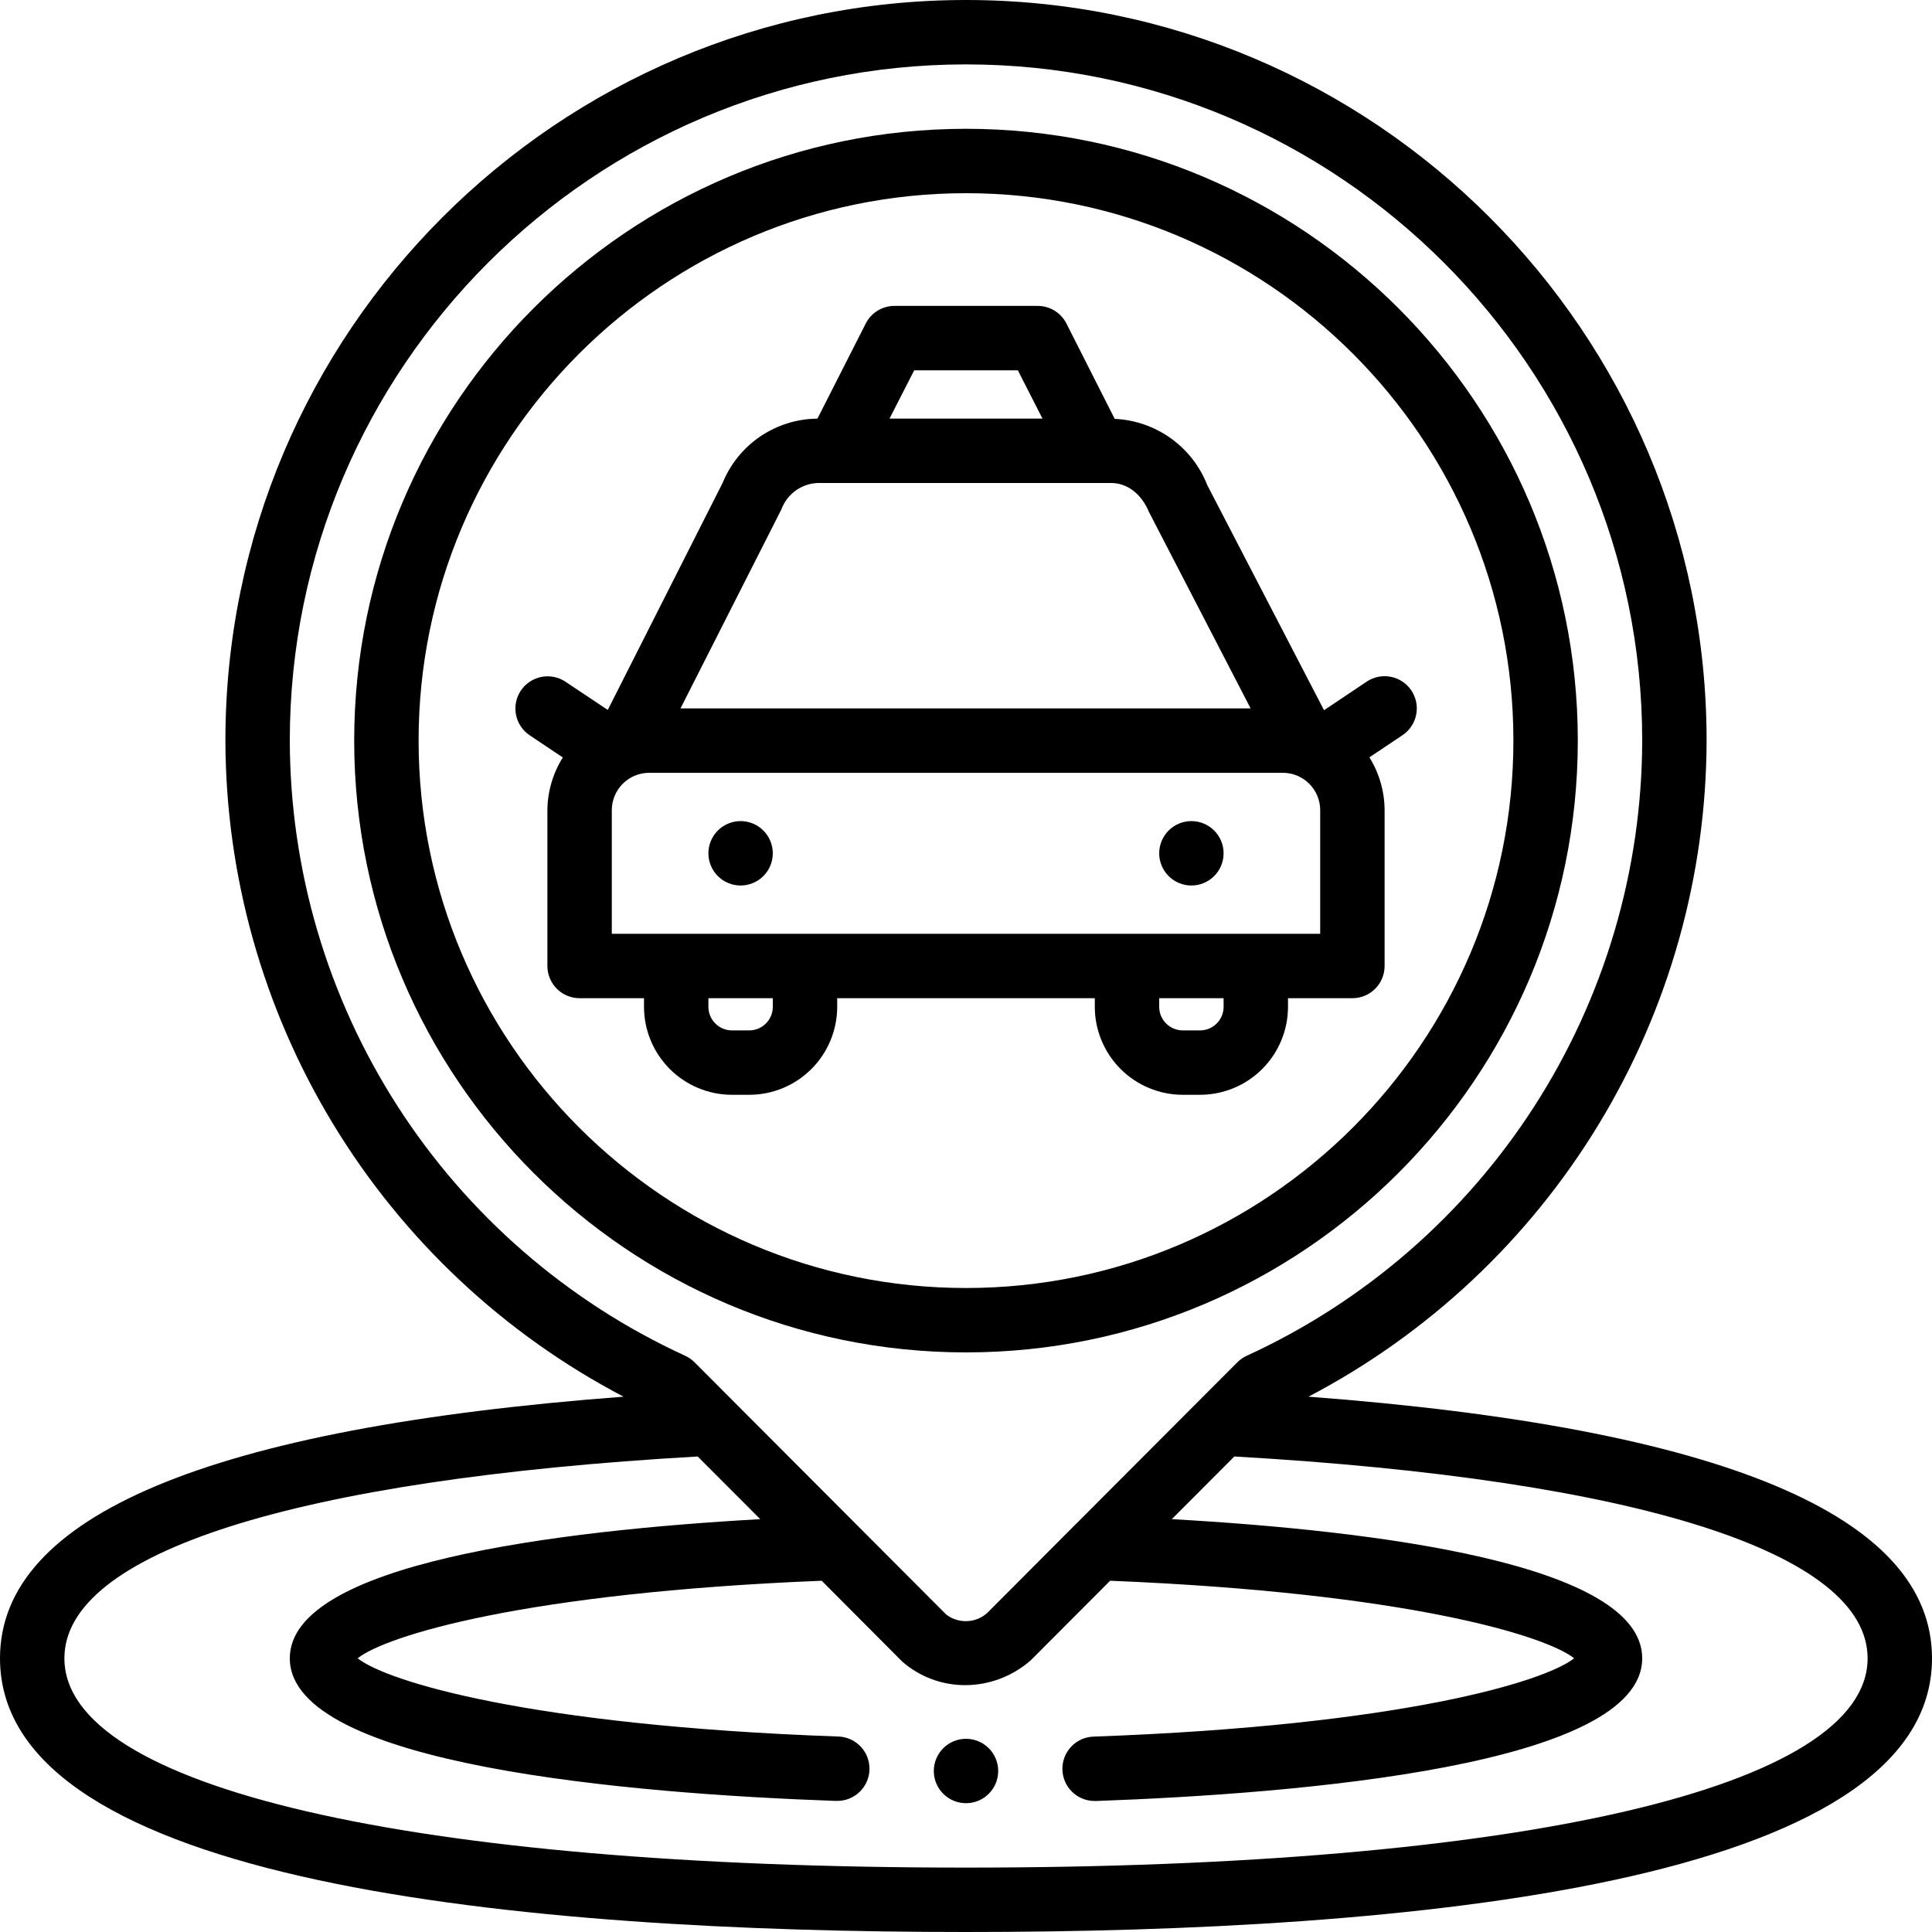
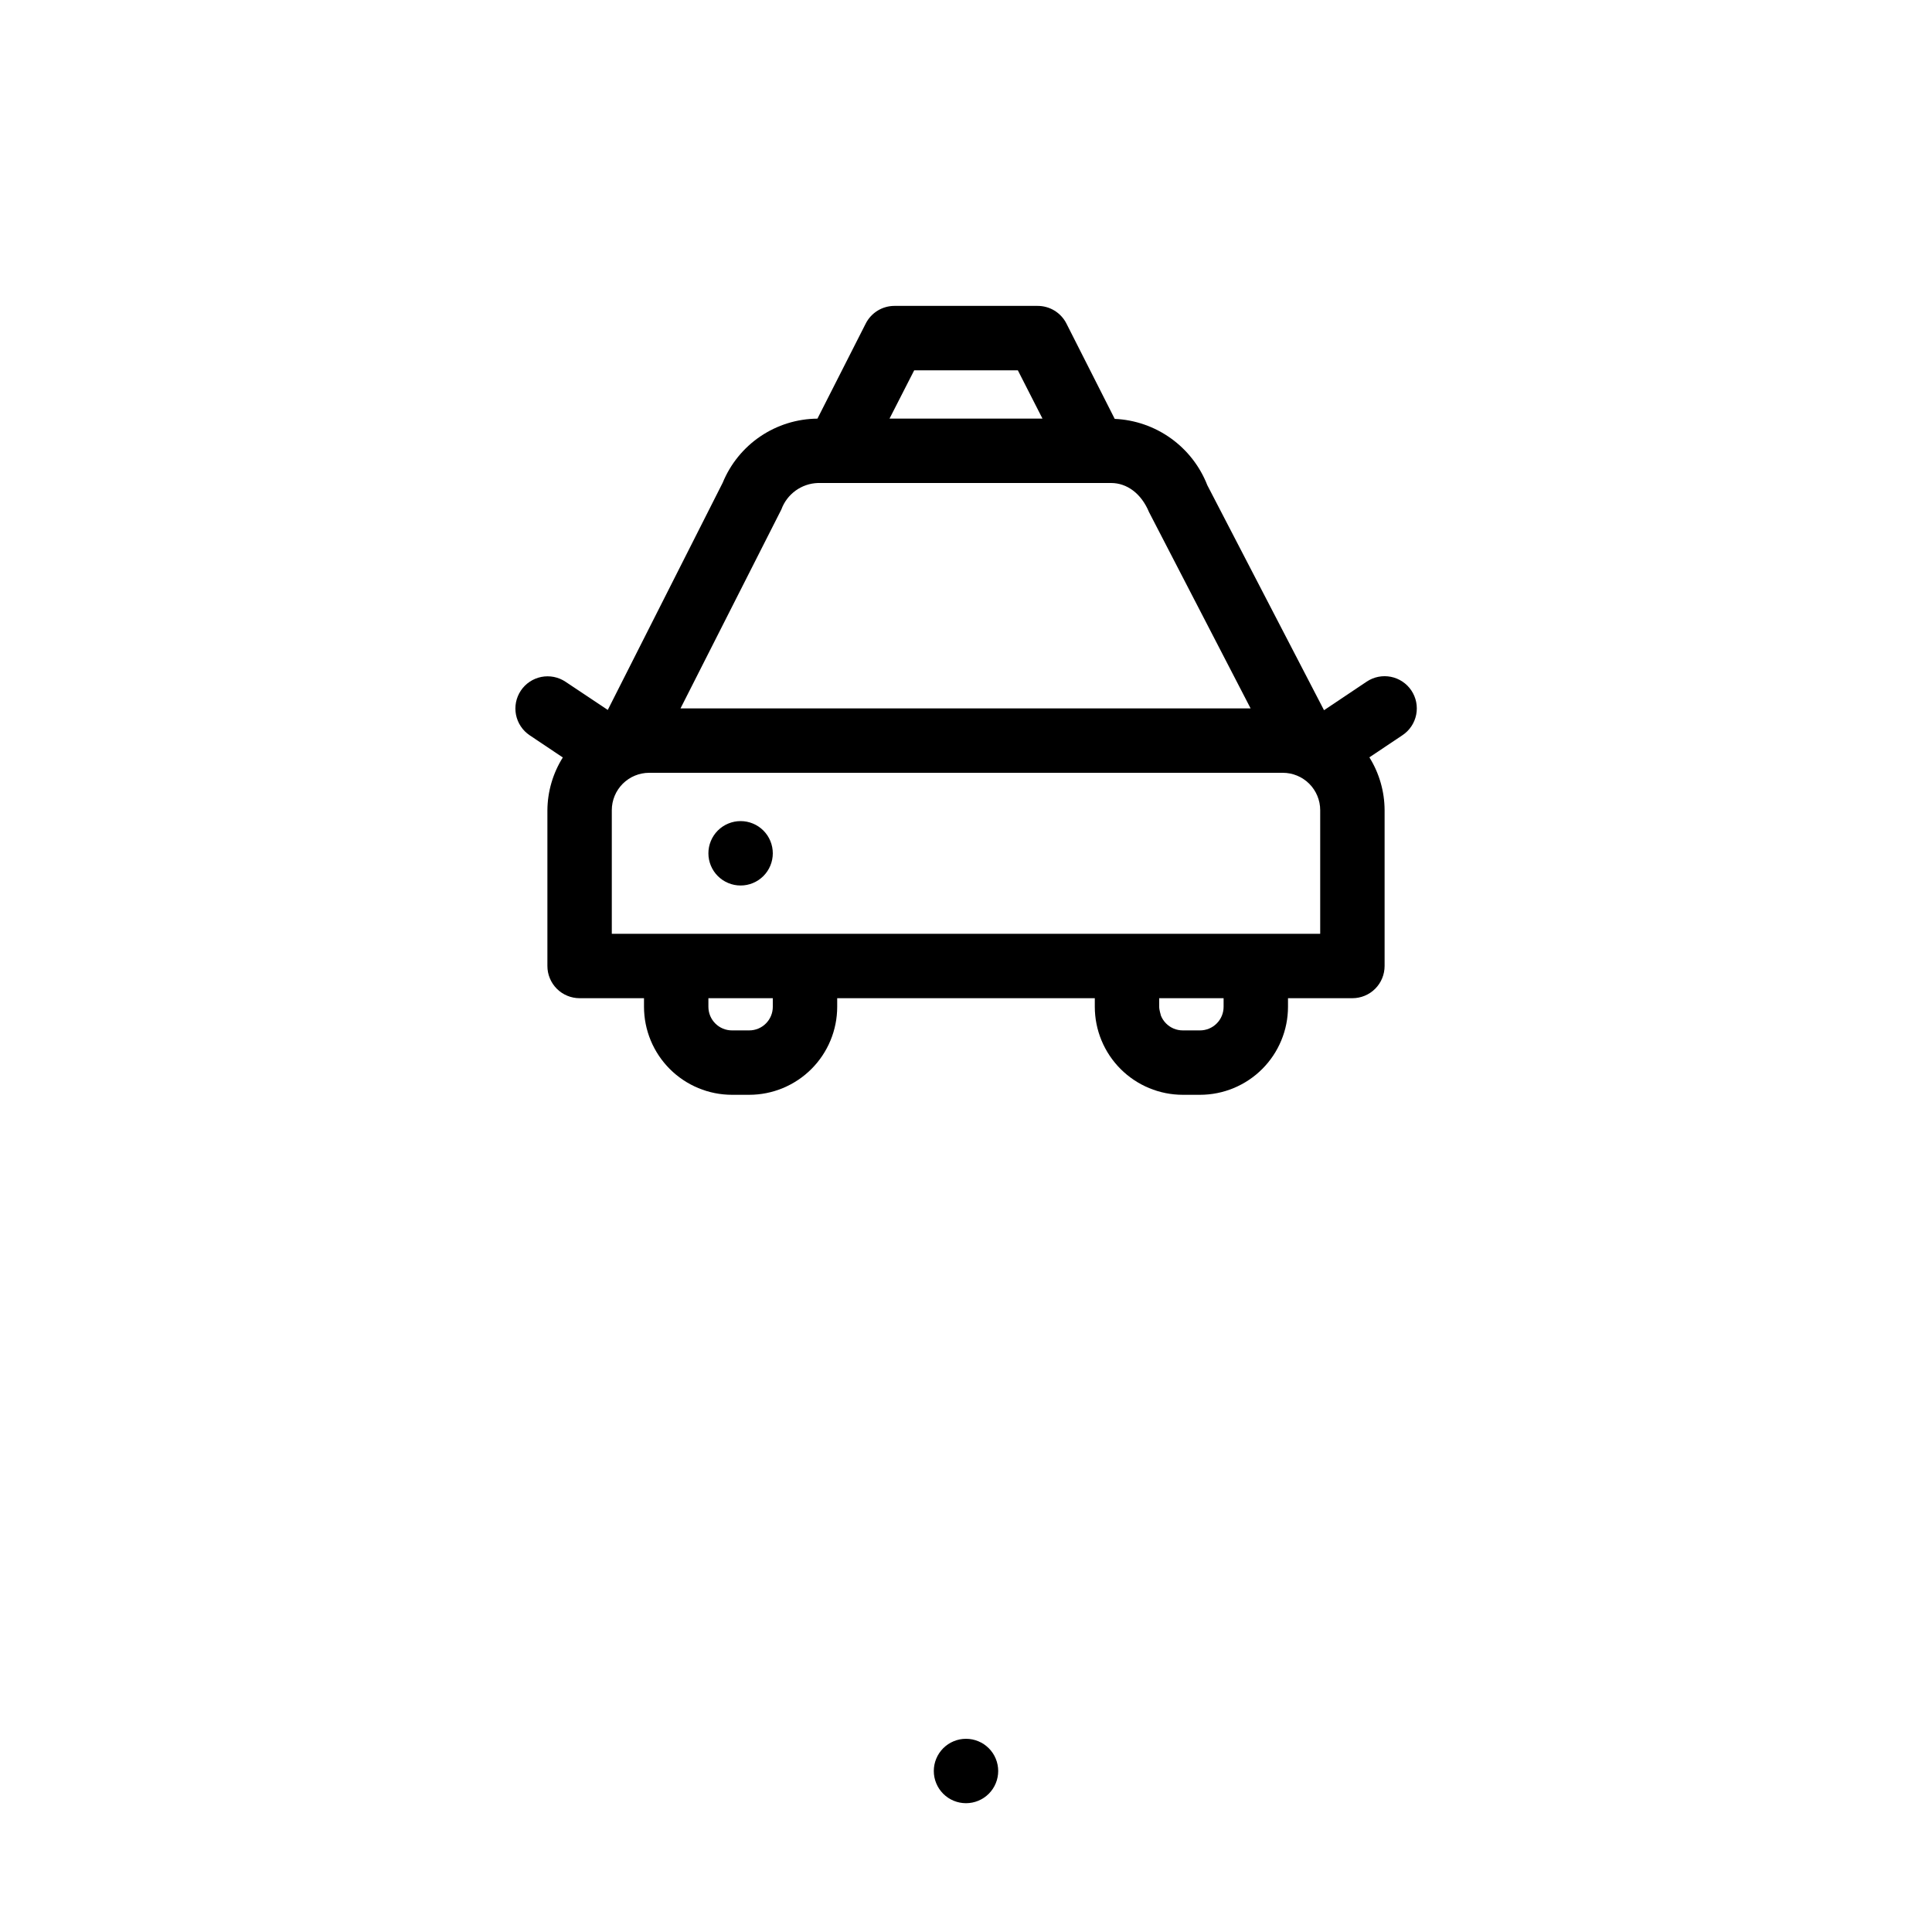
<svg xmlns="http://www.w3.org/2000/svg" width="1000" zoomAndPan="magnify" viewBox="0 0 750 750" height="1000" preserveAspectRatio="xMidYMid meet">
  <path fill="#000000" d="M 387.5 687.5 C 387.5 688.32 387.418 689.133 387.258 689.938 C 387.102 690.742 386.863 691.523 386.547 692.285 C 386.234 693.043 385.848 693.762 385.395 694.445 C 384.938 695.125 384.418 695.758 383.84 696.34 C 383.258 696.918 382.629 697.438 381.945 697.895 C 381.262 698.348 380.543 698.734 379.785 699.047 C 379.023 699.363 378.242 699.598 377.438 699.758 C 376.633 699.918 375.82 700 375 700 C 374.18 700 373.367 699.918 372.562 699.758 C 371.758 699.598 370.977 699.363 370.215 699.047 C 369.457 698.734 368.738 698.348 368.055 697.895 C 367.371 697.438 366.742 696.918 366.16 696.34 C 365.582 695.758 365.062 695.125 364.605 694.445 C 364.152 693.762 363.766 693.043 363.453 692.285 C 363.137 691.523 362.898 690.742 362.738 689.938 C 362.578 689.133 362.5 688.32 362.5 687.5 C 362.5 686.68 362.578 685.867 362.738 685.062 C 362.898 684.258 363.137 683.473 363.453 682.715 C 363.766 681.957 364.152 681.238 364.605 680.555 C 365.062 679.871 365.582 679.242 366.16 678.66 C 366.742 678.082 367.371 677.562 368.055 677.105 C 368.738 676.652 369.457 676.266 370.215 675.953 C 370.977 675.637 371.758 675.398 372.562 675.238 C 373.367 675.078 374.18 675 375 675 C 375.82 675 376.633 675.078 377.438 675.238 C 378.242 675.398 379.023 675.637 379.785 675.953 C 380.543 676.266 381.262 676.652 381.945 677.105 C 382.629 677.562 383.258 678.082 383.84 678.66 C 384.418 679.242 384.938 679.871 385.395 680.555 C 385.848 681.238 386.234 681.957 386.547 682.715 C 386.863 683.473 387.102 684.258 387.258 685.062 C 387.418 685.867 387.5 686.68 387.5 687.5 Z M 387.5 687.5 " fill-opacity="1" fill-rule="nonzero" />
-   <path fill="#000000" d="M 507.938 542.188 C 513.719 539.16 519.391 535.941 524.953 532.531 C 530.516 529.121 535.953 525.523 541.273 521.742 C 546.59 517.961 551.773 514.004 556.824 509.871 C 561.871 505.738 566.777 501.441 571.535 496.973 C 576.289 492.508 580.891 487.887 585.336 483.109 C 589.777 478.328 594.055 473.406 598.164 468.336 C 602.273 463.27 606.207 458.066 609.961 452.73 C 613.719 447.395 617.289 441.938 620.672 436.359 C 624.059 430.781 627.25 425.094 630.25 419.301 C 633.25 413.504 636.047 407.613 638.648 401.629 C 641.246 395.645 643.641 389.578 645.824 383.43 C 648.012 377.285 649.988 371.07 651.754 364.785 C 653.52 358.504 655.07 352.172 656.402 345.785 C 657.738 339.398 658.855 332.973 659.754 326.508 C 660.652 320.047 661.332 313.559 661.789 307.051 C 662.246 300.543 662.484 294.023 662.5 287.5 C 662.5 128.969 533.531 0 375 0 C 216.469 0 87.5 128.969 87.5 287.5 C 87.516 294.023 87.754 300.543 88.211 307.051 C 88.668 313.559 89.348 320.047 90.246 326.508 C 91.145 332.973 92.262 339.398 93.598 345.785 C 94.93 352.172 96.48 358.504 98.246 364.785 C 100.012 371.07 101.988 377.285 104.176 383.43 C 106.359 389.578 108.754 395.645 111.352 401.629 C 113.953 407.613 116.75 413.504 119.75 419.301 C 122.75 425.094 125.941 430.781 129.328 436.359 C 132.711 441.938 136.281 447.395 140.039 452.73 C 143.793 458.066 147.727 463.27 151.836 468.336 C 155.945 473.406 160.223 478.328 164.664 483.109 C 169.109 487.887 173.707 492.508 178.465 496.973 C 183.223 501.441 188.125 505.738 193.176 509.871 C 198.227 514.004 203.41 517.961 208.727 521.742 C 214.047 525.523 219.484 529.121 225.047 532.531 C 230.609 535.941 236.281 539.16 242.062 542.188 C 81.391 554.312 0 588.422 0 643.75 C 0 731.562 203.938 750 375 750 C 546.062 750 750 731.562 750 643.75 C 750 588.422 668.609 554.312 507.938 542.188 Z M 112.5 287.5 C 112.5 142.766 230.266 25 375 25 C 519.734 25 637.5 142.766 637.5 287.5 C 637.492 290.625 637.434 293.746 637.316 296.867 C 637.199 299.988 637.027 303.105 636.797 306.223 C 636.57 309.336 636.285 312.445 635.945 315.551 C 635.609 318.656 635.215 321.754 634.766 324.844 C 634.316 327.938 633.812 331.02 633.254 334.09 C 632.695 337.164 632.082 340.227 631.414 343.277 C 630.746 346.328 630.023 349.367 629.25 352.395 C 628.473 355.418 627.645 358.43 626.762 361.426 C 625.879 364.422 624.941 367.402 623.953 370.363 C 622.965 373.324 621.922 376.27 620.828 379.195 C 619.734 382.121 618.59 385.027 617.391 387.91 C 616.195 390.797 614.945 393.66 613.648 396.5 C 612.348 399.34 611 402.156 609.602 404.949 C 608.199 407.742 606.75 410.508 605.254 413.25 C 603.758 415.988 602.211 418.703 600.617 421.391 C 599.02 424.074 597.379 426.73 595.691 429.359 C 594.004 431.984 592.266 434.582 590.484 437.148 C 588.703 439.715 586.879 442.246 585.008 444.746 C 583.137 447.25 581.219 449.715 579.262 452.148 C 577.301 454.578 575.301 456.977 573.254 459.34 C 571.211 461.699 569.125 464.023 566.996 466.309 C 564.871 468.598 562.703 470.848 560.496 473.055 C 558.289 475.266 556.043 477.434 553.758 479.566 C 551.473 481.695 549.152 483.785 546.793 485.832 C 544.434 487.879 542.039 489.883 539.609 491.844 C 537.18 493.809 534.715 495.727 532.215 497.602 C 529.715 499.473 527.184 501.305 524.621 503.09 C 522.059 504.871 519.465 506.609 516.84 508.301 C 514.215 509.996 511.559 511.641 508.875 513.238 C 506.191 514.836 503.48 516.383 500.738 517.883 C 498 519.387 495.234 520.836 492.445 522.238 C 489.652 523.641 486.84 524.996 484 526.297 C 482.629 526.922 481.41 527.766 480.344 528.828 L 417.844 591.453 C 417.594 591.672 417.391 591.891 417.156 592.125 L 383.188 626.203 C 382.648 626.68 382.074 627.102 381.465 627.48 C 380.855 627.855 380.215 628.176 379.551 628.441 C 378.883 628.707 378.199 628.914 377.496 629.062 C 376.797 629.211 376.086 629.301 375.367 629.324 C 374.652 629.352 373.938 629.316 373.227 629.219 C 372.516 629.121 371.82 628.965 371.137 628.75 C 370.453 628.531 369.793 628.258 369.156 627.93 C 368.52 627.598 367.914 627.215 367.344 626.781 L 269.609 528.828 C 268.543 527.766 267.324 526.922 265.953 526.297 C 263.113 524.992 260.301 523.641 257.512 522.238 C 254.719 520.836 251.957 519.383 249.219 517.883 C 246.477 516.379 243.766 514.832 241.082 513.234 C 238.402 511.637 235.746 509.992 233.121 508.297 C 230.496 506.605 227.902 504.867 225.34 503.082 C 222.777 501.297 220.246 499.469 217.75 497.594 C 215.25 495.719 212.785 493.801 210.355 491.84 C 207.926 489.875 205.535 487.871 203.176 485.824 C 200.816 483.777 198.496 481.688 196.211 479.559 C 193.926 477.426 191.684 475.258 189.477 473.047 C 187.27 470.836 185.102 468.59 182.977 466.301 C 180.848 464.016 178.762 461.691 176.719 459.328 C 174.676 456.969 172.676 454.57 170.715 452.137 C 168.758 449.707 166.84 447.238 164.969 444.738 C 163.102 442.238 161.273 439.703 159.492 437.141 C 157.711 434.574 155.977 431.977 154.289 429.348 C 152.602 426.723 150.961 424.066 149.367 421.379 C 147.773 418.695 146.227 415.98 144.73 413.238 C 143.23 410.5 141.785 407.734 140.387 404.941 C 138.984 402.148 137.637 399.332 136.34 396.492 C 135.039 393.652 133.793 390.789 132.598 387.902 C 131.398 385.02 130.254 382.113 129.16 379.188 C 128.066 376.262 127.027 373.32 126.039 370.355 C 125.051 367.395 124.113 364.414 123.23 361.418 C 122.348 358.422 121.52 355.414 120.742 352.387 C 119.969 349.363 119.246 346.324 118.578 343.273 C 117.914 340.223 117.301 337.16 116.742 334.086 C 116.184 331.016 115.68 327.934 115.23 324.844 C 114.781 321.75 114.387 318.652 114.051 315.551 C 113.711 312.445 113.43 309.336 113.199 306.219 C 112.973 303.105 112.801 299.988 112.684 296.867 C 112.566 293.746 112.504 290.625 112.5 287.5 Z M 375 725 C 159.109 725 25 693.875 25 643.75 C 25 602.797 114.578 574.344 270.844 565.406 L 295.125 589.734 C 216.609 594.141 112.5 606.938 112.5 643.75 C 112.5 685.328 245.234 696.297 324.344 699.109 L 324.812 699.109 C 325.633 699.125 326.449 699.059 327.254 698.91 C 328.062 698.766 328.848 698.543 329.613 698.242 C 330.375 697.941 331.105 697.566 331.793 697.125 C 332.484 696.68 333.125 696.172 333.715 695.602 C 334.305 695.031 334.836 694.41 335.305 693.734 C 335.77 693.062 336.168 692.348 336.496 691.594 C 336.824 690.844 337.074 690.066 337.25 689.262 C 337.422 688.461 337.516 687.648 337.531 686.828 C 337.547 686.008 337.48 685.191 337.332 684.387 C 337.188 683.578 336.965 682.793 336.664 682.027 C 336.363 681.266 335.988 680.535 335.547 679.848 C 335.102 679.156 334.594 678.516 334.023 677.926 C 333.453 677.336 332.832 676.805 332.156 676.336 C 331.484 675.871 330.77 675.473 330.016 675.145 C 329.266 674.816 328.488 674.566 327.684 674.391 C 326.883 674.219 326.07 674.125 325.25 674.109 C 205.562 669.844 150 652.672 138.844 643.75 C 149.781 634.984 203.719 618.297 318.984 613.641 L 350.234 645.016 C 351.914 646.484 353.711 647.789 355.625 648.93 C 357.539 650.074 359.539 651.035 361.629 651.82 C 363.715 652.602 365.855 653.188 368.051 653.586 C 370.246 653.98 372.457 654.176 374.688 654.172 C 377.023 654.164 379.336 653.949 381.633 653.523 C 383.93 653.098 386.168 652.469 388.348 651.637 C 390.531 650.805 392.621 649.785 394.617 648.574 C 396.613 647.363 398.488 645.984 400.234 644.438 L 430.953 613.641 C 546.219 618.328 600.078 635 611.078 643.75 C 599.891 652.672 544.375 669.844 424.703 674.141 C 423.883 674.156 423.07 674.25 422.27 674.422 C 421.465 674.598 420.688 674.848 419.938 675.176 C 419.184 675.504 418.469 675.902 417.797 676.367 C 417.121 676.836 416.5 677.367 415.93 677.957 C 415.359 678.547 414.852 679.188 414.406 679.879 C 413.961 680.566 413.59 681.297 413.289 682.059 C 412.988 682.824 412.766 683.609 412.621 684.418 C 412.473 685.223 412.406 686.039 412.422 686.859 C 412.438 687.68 412.531 688.492 412.703 689.293 C 412.879 690.098 413.129 690.875 413.457 691.625 C 413.785 692.379 414.184 693.094 414.648 693.766 C 415.117 694.441 415.648 695.062 416.238 695.633 C 416.828 696.203 417.469 696.711 418.16 697.156 C 418.848 697.598 419.578 697.973 420.34 698.273 C 421.105 698.574 421.891 698.797 422.699 698.941 C 423.504 699.09 424.32 699.156 425.141 699.141 L 425.609 699.141 C 504.781 696.297 637.5 685.328 637.5 643.75 C 637.5 606.938 533.391 594.156 454.891 589.734 L 479.172 565.406 C 635.422 574.344 725 602.797 725 643.75 C 725 693.875 590.891 725 375 725 Z M 375 725 " fill-opacity="1" fill-rule="nonzero" />
-   <path fill="#000000" d="M 612.5 287.5 C 612.5 156.547 505.953 50 375 50 C 244.047 50 137.5 156.547 137.5 287.5 C 137.5 418.453 244.047 525 375 525 C 505.953 525 612.5 418.453 612.5 287.5 Z M 162.5 287.5 C 162.5 170.312 257.812 75 375 75 C 492.188 75 587.5 170.312 587.5 287.5 C 587.5 404.688 492.188 500 375 500 C 257.812 500 162.5 404.688 162.5 287.5 Z M 162.5 287.5 " fill-opacity="1" fill-rule="nonzero" />
-   <path fill="#000000" d="M 425 387.5 L 425 390.844 C 425 391.961 425.059 393.078 425.168 394.191 C 425.277 395.305 425.441 396.41 425.66 397.504 C 425.879 398.602 426.152 399.684 426.477 400.754 C 426.805 401.824 427.18 402.875 427.609 403.91 C 428.035 404.941 428.516 405.953 429.043 406.938 C 429.57 407.926 430.145 408.883 430.766 409.812 C 431.387 410.742 432.055 411.641 432.762 412.504 C 433.473 413.367 434.223 414.195 435.012 414.988 C 435.805 415.777 436.633 416.527 437.496 417.238 C 438.359 417.945 439.258 418.613 440.188 419.234 C 441.117 419.855 442.074 420.43 443.062 420.957 C 444.047 421.484 445.059 421.965 446.09 422.391 C 447.125 422.82 448.176 423.195 449.246 423.523 C 450.316 423.848 451.398 424.121 452.496 424.34 C 453.59 424.559 454.695 424.723 455.809 424.832 C 456.922 424.941 458.039 425 459.156 425 L 465.844 425 C 466.961 425 468.078 424.941 469.191 424.832 C 470.305 424.723 471.41 424.559 472.504 424.34 C 473.602 424.121 474.684 423.848 475.754 423.523 C 476.824 423.195 477.875 422.82 478.91 422.391 C 479.941 421.965 480.953 421.484 481.938 420.957 C 482.926 420.43 483.883 419.855 484.812 419.234 C 485.742 418.613 486.641 417.945 487.504 417.238 C 488.367 416.527 489.195 415.777 489.988 414.988 C 490.777 414.195 491.527 413.367 492.238 412.504 C 492.945 411.641 493.613 410.742 494.234 409.812 C 494.855 408.883 495.43 407.926 495.957 406.938 C 496.484 405.953 496.965 404.941 497.391 403.91 C 497.82 402.879 498.195 401.824 498.523 400.754 C 498.848 399.684 499.121 398.602 499.34 397.504 C 499.559 396.41 499.723 395.305 499.832 394.191 C 499.941 393.078 500 391.961 500 390.844 L 500 387.5 L 525 387.5 C 525.82 387.5 526.633 387.422 527.438 387.258 C 528.242 387.102 529.023 386.863 529.785 386.547 C 530.543 386.234 531.262 385.848 531.945 385.395 C 532.629 384.938 533.258 384.418 533.84 383.84 C 534.418 383.258 534.938 382.629 535.395 381.945 C 535.848 381.262 536.234 380.543 536.547 379.785 C 536.863 379.023 537.098 378.242 537.258 377.438 C 537.418 376.633 537.5 375.82 537.5 375 L 537.5 314.5 C 537.484 310.875 536.977 307.32 535.973 303.84 C 534.969 300.355 533.512 297.078 531.594 294 L 544.453 285.391 C 545.137 284.934 545.766 284.414 546.348 283.836 C 546.926 283.254 547.445 282.621 547.898 281.938 C 548.355 281.258 548.742 280.535 549.055 279.777 C 549.367 279.02 549.605 278.234 549.766 277.43 C 549.922 276.625 550.004 275.812 550.004 274.992 C 550.004 274.172 549.922 273.359 549.762 272.551 C 549.602 271.746 549.363 270.965 549.047 270.207 C 548.734 269.449 548.348 268.73 547.891 268.047 C 547.434 267.363 546.914 266.734 546.336 266.152 C 545.754 265.574 545.121 265.055 544.438 264.602 C 543.758 264.145 543.035 263.758 542.277 263.445 C 541.52 263.133 540.734 262.895 539.93 262.734 C 539.125 262.578 538.312 262.496 537.492 262.496 C 536.672 262.5 535.859 262.578 535.051 262.738 C 534.246 262.898 533.465 263.137 532.707 263.453 C 531.949 263.766 531.23 264.152 530.547 264.609 L 513.984 275.703 L 468.672 188.344 C 467.961 186.527 467.125 184.77 466.16 183.074 C 465.195 181.375 464.113 179.758 462.918 178.219 C 461.719 176.676 460.418 175.23 459.008 173.879 C 457.602 172.527 456.105 171.281 454.52 170.148 C 452.934 169.012 451.273 167.996 449.539 167.098 C 447.809 166.203 446.02 165.434 444.176 164.797 C 442.332 164.16 440.449 163.656 438.535 163.289 C 436.617 162.922 434.684 162.695 432.734 162.609 L 413.984 125.594 C 413.461 124.559 412.805 123.617 412.016 122.766 C 411.23 121.914 410.344 121.188 409.355 120.582 C 408.363 119.977 407.312 119.52 406.195 119.211 C 405.078 118.898 403.941 118.746 402.781 118.75 L 347.219 118.75 C 346.066 118.75 344.934 118.906 343.824 119.223 C 342.711 119.535 341.664 119.996 340.684 120.598 C 339.699 121.203 338.816 121.93 338.035 122.777 C 337.254 123.625 336.602 124.566 336.078 125.594 L 317.328 162.516 C 315.363 162.531 313.41 162.691 311.469 162.992 C 309.527 163.293 307.617 163.738 305.742 164.32 C 303.867 164.902 302.043 165.621 300.273 166.473 C 298.5 167.324 296.801 168.301 295.176 169.398 C 293.547 170.5 292.008 171.715 290.562 173.043 C 289.113 174.371 287.77 175.797 286.531 177.32 C 285.289 178.848 284.168 180.453 283.168 182.145 C 282.164 183.832 281.293 185.59 280.547 187.406 L 235.938 275.594 L 219.531 264.656 C 218.848 264.199 218.129 263.812 217.371 263.5 C 216.613 263.184 215.832 262.945 215.027 262.785 C 214.219 262.625 213.406 262.547 212.586 262.543 C 211.766 262.543 210.953 262.625 210.148 262.781 C 209.344 262.941 208.559 263.18 207.801 263.492 C 207.043 263.805 206.32 264.191 205.641 264.648 C 204.957 265.102 204.324 265.621 203.742 266.199 C 203.164 266.781 202.645 267.41 202.188 268.094 C 201.73 268.777 201.344 269.496 201.031 270.254 C 200.715 271.012 200.477 271.793 200.316 272.598 C 200.156 273.406 200.078 274.219 200.074 275.039 C 200.074 275.859 200.156 276.672 200.312 277.477 C 200.473 278.281 200.711 279.066 201.023 279.824 C 201.336 280.582 201.723 281.305 202.18 281.984 C 202.633 282.668 203.152 283.301 203.73 283.883 C 204.312 284.461 204.941 284.98 205.625 285.438 L 218.484 294.047 C 216.559 297.113 215.086 300.383 214.07 303.859 C 213.055 307.332 212.531 310.879 212.5 314.5 L 212.5 375 C 212.5 375.82 212.578 376.633 212.738 377.438 C 212.898 378.242 213.137 379.023 213.453 379.785 C 213.766 380.543 214.152 381.262 214.605 381.945 C 215.062 382.629 215.582 383.258 216.16 383.84 C 216.742 384.418 217.371 384.938 218.055 385.395 C 218.738 385.848 219.457 386.234 220.215 386.547 C 220.977 386.863 221.758 387.102 222.562 387.258 C 223.367 387.422 224.18 387.5 225 387.5 L 250 387.5 L 250 390.844 C 250 391.961 250.059 393.078 250.168 394.191 C 250.277 395.305 250.441 396.41 250.66 397.504 C 250.879 398.602 251.152 399.684 251.477 400.754 C 251.805 401.824 252.18 402.879 252.609 403.91 C 253.035 404.941 253.516 405.953 254.043 406.938 C 254.57 407.926 255.145 408.883 255.766 409.812 C 256.387 410.742 257.055 411.641 257.762 412.504 C 258.473 413.367 259.223 414.195 260.012 414.988 C 260.805 415.777 261.633 416.527 262.496 417.238 C 263.359 417.945 264.258 418.613 265.188 419.234 C 266.117 419.855 267.074 420.43 268.062 420.957 C 269.047 421.484 270.059 421.965 271.09 422.391 C 272.125 422.82 273.176 423.195 274.246 423.523 C 275.316 423.848 276.398 424.121 277.496 424.34 C 278.59 424.559 279.695 424.723 280.809 424.832 C 281.922 424.941 283.039 425 284.156 425 L 290.844 425 C 291.961 425 293.078 424.941 294.191 424.832 C 295.305 424.723 296.41 424.559 297.504 424.34 C 298.602 424.121 299.684 423.848 300.754 423.523 C 301.824 423.195 302.875 422.82 303.91 422.391 C 304.941 421.965 305.953 421.484 306.938 420.957 C 307.926 420.43 308.883 419.855 309.812 419.234 C 310.742 418.613 311.641 417.945 312.504 417.238 C 313.367 416.527 314.195 415.777 314.988 414.988 C 315.777 414.195 316.527 413.367 317.238 412.504 C 317.945 411.641 318.613 410.742 319.234 409.812 C 319.855 408.883 320.43 407.926 320.957 406.938 C 321.484 405.953 321.965 404.941 322.391 403.91 C 322.82 402.879 323.195 401.824 323.523 400.754 C 323.848 399.684 324.121 398.602 324.34 397.504 C 324.559 396.41 324.723 395.305 324.832 394.191 C 324.941 393.078 325 391.961 325 390.844 L 325 387.5 Z M 475 390.844 C 475 391.445 474.941 392.039 474.824 392.629 C 474.707 393.219 474.531 393.793 474.305 394.348 C 474.074 394.902 473.789 395.43 473.457 395.93 C 473.121 396.43 472.742 396.895 472.316 397.316 C 471.895 397.742 471.43 398.121 470.93 398.457 C 470.43 398.789 469.902 399.074 469.348 399.305 C 468.793 399.531 468.219 399.707 467.629 399.824 C 467.039 399.941 466.445 400 465.844 400 L 459.156 400 C 458.555 400 457.961 399.941 457.371 399.824 C 456.781 399.707 456.207 399.531 455.652 399.305 C 455.098 399.074 454.57 398.789 454.07 398.457 C 453.57 398.121 453.105 397.742 452.684 397.316 C 452.258 396.895 451.879 396.43 451.543 395.93 C 451.211 395.43 450.926 394.902 450.695 394.348 C 450.469 393.793 450.293 393.219 450.176 392.629 C 450.059 392.039 450 391.445 450 390.844 L 450 387.5 L 475 387.5 Z M 354.891 143.75 L 395.125 143.75 L 404.688 162.5 L 345.312 162.5 Z M 303.328 197.766 C 303.594 197.039 303.91 196.332 304.281 195.652 C 304.652 194.969 305.07 194.32 305.539 193.703 C 306.004 193.082 306.516 192.504 307.07 191.961 C 307.625 191.418 308.215 190.918 308.844 190.461 C 309.469 190.008 310.129 189.602 310.816 189.246 C 311.504 188.887 312.215 188.586 312.949 188.332 C 313.684 188.082 314.43 187.887 315.195 187.746 C 315.957 187.609 316.727 187.523 317.5 187.5 L 431.328 187.5 C 437.438 187.5 443.031 191.531 446.047 198.797 L 485.484 275 L 264.172 275 Z M 237.5 314.5 C 237.5 313.547 237.594 312.605 237.781 311.672 C 237.969 310.738 238.242 309.832 238.609 308.953 C 238.973 308.074 239.418 307.238 239.949 306.449 C 240.477 305.656 241.078 304.926 241.75 304.25 C 242.426 303.578 243.156 302.977 243.949 302.449 C 244.738 301.918 245.574 301.473 246.453 301.109 C 247.332 300.742 248.238 300.469 249.172 300.281 C 250.105 300.094 251.047 300 252 300 L 498 300 C 498.953 300 499.895 300.094 500.828 300.281 C 501.762 300.469 502.668 300.742 503.547 301.109 C 504.426 301.473 505.262 301.918 506.051 302.449 C 506.844 302.977 507.574 303.578 508.25 304.25 C 508.922 304.926 509.523 305.656 510.051 306.449 C 510.582 307.238 511.027 308.074 511.391 308.953 C 511.758 309.832 512.031 310.738 512.219 311.672 C 512.406 312.605 512.5 313.547 512.5 314.5 L 512.5 362.5 L 237.5 362.5 Z M 300 390.844 C 300 391.445 299.941 392.039 299.824 392.629 C 299.707 393.219 299.531 393.793 299.305 394.348 C 299.074 394.902 298.789 395.43 298.457 395.93 C 298.121 396.43 297.742 396.895 297.316 397.316 C 296.895 397.742 296.43 398.121 295.93 398.457 C 295.43 398.793 294.902 399.074 294.348 399.305 C 293.793 399.531 293.219 399.707 292.629 399.824 C 292.039 399.941 291.445 400 290.844 400 L 284.156 400 C 283.555 400 282.961 399.941 282.371 399.824 C 281.781 399.707 281.207 399.531 280.652 399.305 C 280.098 399.074 279.57 398.789 279.07 398.457 C 278.57 398.121 278.105 397.742 277.684 397.316 C 277.258 396.895 276.879 396.43 276.543 395.93 C 276.211 395.43 275.926 394.902 275.695 394.348 C 275.469 393.793 275.293 393.219 275.176 392.629 C 275.059 392.039 275 391.445 275 390.844 L 275 387.5 L 300 387.5 Z M 300 390.844 " fill-opacity="1" fill-rule="nonzero" />
+   <path fill="#000000" d="M 425 387.5 L 425 390.844 C 425 391.961 425.059 393.078 425.168 394.191 C 425.277 395.305 425.441 396.41 425.66 397.504 C 425.879 398.602 426.152 399.684 426.477 400.754 C 426.805 401.824 427.18 402.875 427.609 403.91 C 428.035 404.941 428.516 405.953 429.043 406.938 C 429.57 407.926 430.145 408.883 430.766 409.812 C 431.387 410.742 432.055 411.641 432.762 412.504 C 433.473 413.367 434.223 414.195 435.012 414.988 C 435.805 415.777 436.633 416.527 437.496 417.238 C 438.359 417.945 439.258 418.613 440.188 419.234 C 441.117 419.855 442.074 420.43 443.062 420.957 C 444.047 421.484 445.059 421.965 446.09 422.391 C 447.125 422.82 448.176 423.195 449.246 423.523 C 450.316 423.848 451.398 424.121 452.496 424.34 C 453.59 424.559 454.695 424.723 455.809 424.832 C 456.922 424.941 458.039 425 459.156 425 L 465.844 425 C 466.961 425 468.078 424.941 469.191 424.832 C 470.305 424.723 471.41 424.559 472.504 424.34 C 473.602 424.121 474.684 423.848 475.754 423.523 C 476.824 423.195 477.875 422.82 478.91 422.391 C 479.941 421.965 480.953 421.484 481.938 420.957 C 482.926 420.43 483.883 419.855 484.812 419.234 C 485.742 418.613 486.641 417.945 487.504 417.238 C 488.367 416.527 489.195 415.777 489.988 414.988 C 490.777 414.195 491.527 413.367 492.238 412.504 C 492.945 411.641 493.613 410.742 494.234 409.812 C 494.855 408.883 495.43 407.926 495.957 406.938 C 496.484 405.953 496.965 404.941 497.391 403.91 C 497.82 402.879 498.195 401.824 498.523 400.754 C 498.848 399.684 499.121 398.602 499.34 397.504 C 499.559 396.41 499.723 395.305 499.832 394.191 C 499.941 393.078 500 391.961 500 390.844 L 500 387.5 L 525 387.5 C 525.82 387.5 526.633 387.422 527.438 387.258 C 528.242 387.102 529.023 386.863 529.785 386.547 C 530.543 386.234 531.262 385.848 531.945 385.395 C 532.629 384.938 533.258 384.418 533.84 383.84 C 534.418 383.258 534.938 382.629 535.395 381.945 C 535.848 381.262 536.234 380.543 536.547 379.785 C 536.863 379.023 537.098 378.242 537.258 377.438 C 537.418 376.633 537.5 375.82 537.5 375 L 537.5 314.5 C 537.484 310.875 536.977 307.32 535.973 303.84 C 534.969 300.355 533.512 297.078 531.594 294 L 544.453 285.391 C 545.137 284.934 545.766 284.414 546.348 283.836 C 546.926 283.254 547.445 282.621 547.898 281.938 C 548.355 281.258 548.742 280.535 549.055 279.777 C 549.367 279.02 549.605 278.234 549.766 277.43 C 549.922 276.625 550.004 275.812 550.004 274.992 C 550.004 274.172 549.922 273.359 549.762 272.551 C 549.602 271.746 549.363 270.965 549.047 270.207 C 548.734 269.449 548.348 268.73 547.891 268.047 C 547.434 267.363 546.914 266.734 546.336 266.152 C 545.754 265.574 545.121 265.055 544.438 264.602 C 543.758 264.145 543.035 263.758 542.277 263.445 C 541.52 263.133 540.734 262.895 539.93 262.734 C 539.125 262.578 538.312 262.496 537.492 262.496 C 536.672 262.5 535.859 262.578 535.051 262.738 C 534.246 262.898 533.465 263.137 532.707 263.453 C 531.949 263.766 531.23 264.152 530.547 264.609 L 513.984 275.703 L 468.672 188.344 C 467.961 186.527 467.125 184.77 466.16 183.074 C 465.195 181.375 464.113 179.758 462.918 178.219 C 461.719 176.676 460.418 175.23 459.008 173.879 C 457.602 172.527 456.105 171.281 454.52 170.148 C 452.934 169.012 451.273 167.996 449.539 167.098 C 447.809 166.203 446.02 165.434 444.176 164.797 C 442.332 164.16 440.449 163.656 438.535 163.289 C 436.617 162.922 434.684 162.695 432.734 162.609 L 413.984 125.594 C 413.461 124.559 412.805 123.617 412.016 122.766 C 411.23 121.914 410.344 121.188 409.355 120.582 C 408.363 119.977 407.312 119.52 406.195 119.211 C 405.078 118.898 403.941 118.746 402.781 118.75 L 347.219 118.75 C 346.066 118.75 344.934 118.906 343.824 119.223 C 342.711 119.535 341.664 119.996 340.684 120.598 C 339.699 121.203 338.816 121.93 338.035 122.777 C 337.254 123.625 336.602 124.566 336.078 125.594 L 317.328 162.516 C 315.363 162.531 313.41 162.691 311.469 162.992 C 309.527 163.293 307.617 163.738 305.742 164.32 C 303.867 164.902 302.043 165.621 300.273 166.473 C 298.5 167.324 296.801 168.301 295.176 169.398 C 293.547 170.5 292.008 171.715 290.562 173.043 C 289.113 174.371 287.77 175.797 286.531 177.32 C 285.289 178.848 284.168 180.453 283.168 182.145 C 282.164 183.832 281.293 185.59 280.547 187.406 L 235.938 275.594 L 219.531 264.656 C 218.848 264.199 218.129 263.812 217.371 263.5 C 216.613 263.184 215.832 262.945 215.027 262.785 C 214.219 262.625 213.406 262.547 212.586 262.543 C 211.766 262.543 210.953 262.625 210.148 262.781 C 209.344 262.941 208.559 263.18 207.801 263.492 C 207.043 263.805 206.32 264.191 205.641 264.648 C 204.957 265.102 204.324 265.621 203.742 266.199 C 203.164 266.781 202.645 267.41 202.188 268.094 C 201.73 268.777 201.344 269.496 201.031 270.254 C 200.715 271.012 200.477 271.793 200.316 272.598 C 200.156 273.406 200.078 274.219 200.074 275.039 C 200.074 275.859 200.156 276.672 200.312 277.477 C 200.473 278.281 200.711 279.066 201.023 279.824 C 201.336 280.582 201.723 281.305 202.18 281.984 C 202.633 282.668 203.152 283.301 203.73 283.883 C 204.312 284.461 204.941 284.98 205.625 285.438 L 218.484 294.047 C 216.559 297.113 215.086 300.383 214.07 303.859 C 213.055 307.332 212.531 310.879 212.5 314.5 L 212.5 375 C 212.5 375.82 212.578 376.633 212.738 377.438 C 212.898 378.242 213.137 379.023 213.453 379.785 C 213.766 380.543 214.152 381.262 214.605 381.945 C 215.062 382.629 215.582 383.258 216.16 383.84 C 216.742 384.418 217.371 384.938 218.055 385.395 C 218.738 385.848 219.457 386.234 220.215 386.547 C 220.977 386.863 221.758 387.102 222.562 387.258 C 223.367 387.422 224.18 387.5 225 387.5 L 250 387.5 L 250 390.844 C 250 391.961 250.059 393.078 250.168 394.191 C 250.277 395.305 250.441 396.41 250.66 397.504 C 250.879 398.602 251.152 399.684 251.477 400.754 C 251.805 401.824 252.18 402.879 252.609 403.91 C 253.035 404.941 253.516 405.953 254.043 406.938 C 254.57 407.926 255.145 408.883 255.766 409.812 C 256.387 410.742 257.055 411.641 257.762 412.504 C 258.473 413.367 259.223 414.195 260.012 414.988 C 260.805 415.777 261.633 416.527 262.496 417.238 C 263.359 417.945 264.258 418.613 265.188 419.234 C 266.117 419.855 267.074 420.43 268.062 420.957 C 269.047 421.484 270.059 421.965 271.09 422.391 C 272.125 422.82 273.176 423.195 274.246 423.523 C 275.316 423.848 276.398 424.121 277.496 424.34 C 278.59 424.559 279.695 424.723 280.809 424.832 C 281.922 424.941 283.039 425 284.156 425 L 290.844 425 C 291.961 425 293.078 424.941 294.191 424.832 C 295.305 424.723 296.41 424.559 297.504 424.34 C 298.602 424.121 299.684 423.848 300.754 423.523 C 301.824 423.195 302.875 422.82 303.91 422.391 C 304.941 421.965 305.953 421.484 306.938 420.957 C 307.926 420.43 308.883 419.855 309.812 419.234 C 310.742 418.613 311.641 417.945 312.504 417.238 C 313.367 416.527 314.195 415.777 314.988 414.988 C 315.777 414.195 316.527 413.367 317.238 412.504 C 317.945 411.641 318.613 410.742 319.234 409.812 C 319.855 408.883 320.43 407.926 320.957 406.938 C 321.484 405.953 321.965 404.941 322.391 403.91 C 322.82 402.879 323.195 401.824 323.523 400.754 C 323.848 399.684 324.121 398.602 324.34 397.504 C 324.559 396.41 324.723 395.305 324.832 394.191 C 324.941 393.078 325 391.961 325 390.844 L 325 387.5 Z M 475 390.844 C 475 391.445 474.941 392.039 474.824 392.629 C 474.707 393.219 474.531 393.793 474.305 394.348 C 474.074 394.902 473.789 395.43 473.457 395.93 C 473.121 396.43 472.742 396.895 472.316 397.316 C 471.895 397.742 471.43 398.121 470.93 398.457 C 470.43 398.789 469.902 399.074 469.348 399.305 C 468.793 399.531 468.219 399.707 467.629 399.824 C 467.039 399.941 466.445 400 465.844 400 L 459.156 400 C 458.555 400 457.961 399.941 457.371 399.824 C 456.781 399.707 456.207 399.531 455.652 399.305 C 455.098 399.074 454.57 398.789 454.07 398.457 C 453.57 398.121 453.105 397.742 452.684 397.316 C 452.258 396.895 451.879 396.43 451.543 395.93 C 451.211 395.43 450.926 394.902 450.695 394.348 C 450.059 392.039 450 391.445 450 390.844 L 450 387.5 L 475 387.5 Z M 354.891 143.75 L 395.125 143.75 L 404.688 162.5 L 345.312 162.5 Z M 303.328 197.766 C 303.594 197.039 303.91 196.332 304.281 195.652 C 304.652 194.969 305.07 194.32 305.539 193.703 C 306.004 193.082 306.516 192.504 307.07 191.961 C 307.625 191.418 308.215 190.918 308.844 190.461 C 309.469 190.008 310.129 189.602 310.816 189.246 C 311.504 188.887 312.215 188.586 312.949 188.332 C 313.684 188.082 314.43 187.887 315.195 187.746 C 315.957 187.609 316.727 187.523 317.5 187.5 L 431.328 187.5 C 437.438 187.5 443.031 191.531 446.047 198.797 L 485.484 275 L 264.172 275 Z M 237.5 314.5 C 237.5 313.547 237.594 312.605 237.781 311.672 C 237.969 310.738 238.242 309.832 238.609 308.953 C 238.973 308.074 239.418 307.238 239.949 306.449 C 240.477 305.656 241.078 304.926 241.75 304.25 C 242.426 303.578 243.156 302.977 243.949 302.449 C 244.738 301.918 245.574 301.473 246.453 301.109 C 247.332 300.742 248.238 300.469 249.172 300.281 C 250.105 300.094 251.047 300 252 300 L 498 300 C 498.953 300 499.895 300.094 500.828 300.281 C 501.762 300.469 502.668 300.742 503.547 301.109 C 504.426 301.473 505.262 301.918 506.051 302.449 C 506.844 302.977 507.574 303.578 508.25 304.25 C 508.922 304.926 509.523 305.656 510.051 306.449 C 510.582 307.238 511.027 308.074 511.391 308.953 C 511.758 309.832 512.031 310.738 512.219 311.672 C 512.406 312.605 512.5 313.547 512.5 314.5 L 512.5 362.5 L 237.5 362.5 Z M 300 390.844 C 300 391.445 299.941 392.039 299.824 392.629 C 299.707 393.219 299.531 393.793 299.305 394.348 C 299.074 394.902 298.789 395.43 298.457 395.93 C 298.121 396.43 297.742 396.895 297.316 397.316 C 296.895 397.742 296.43 398.121 295.93 398.457 C 295.43 398.793 294.902 399.074 294.348 399.305 C 293.793 399.531 293.219 399.707 292.629 399.824 C 292.039 399.941 291.445 400 290.844 400 L 284.156 400 C 283.555 400 282.961 399.941 282.371 399.824 C 281.781 399.707 281.207 399.531 280.652 399.305 C 280.098 399.074 279.57 398.789 279.07 398.457 C 278.57 398.121 278.105 397.742 277.684 397.316 C 277.258 396.895 276.879 396.43 276.543 395.93 C 276.211 395.43 275.926 394.902 275.695 394.348 C 275.469 393.793 275.293 393.219 275.176 392.629 C 275.059 392.039 275 391.445 275 390.844 L 275 387.5 L 300 387.5 Z M 300 390.844 " fill-opacity="1" fill-rule="nonzero" />
  <path fill="#000000" d="M 300 331.25 C 300 332.07 299.918 332.883 299.758 333.688 C 299.602 334.492 299.363 335.273 299.047 336.035 C 298.734 336.793 298.348 337.512 297.895 338.195 C 297.438 338.879 296.918 339.508 296.34 340.09 C 295.758 340.668 295.129 341.188 294.445 341.645 C 293.762 342.098 293.043 342.484 292.285 342.797 C 291.523 343.113 290.742 343.352 289.938 343.512 C 289.133 343.672 288.32 343.75 287.5 343.75 C 286.68 343.75 285.867 343.672 285.062 343.512 C 284.258 343.352 283.477 343.113 282.715 342.797 C 281.957 342.484 281.238 342.098 280.555 341.645 C 279.871 341.188 279.242 340.668 278.66 340.09 C 278.082 339.508 277.562 338.879 277.105 338.195 C 276.652 337.512 276.266 336.793 275.953 336.035 C 275.637 335.273 275.398 334.492 275.238 333.688 C 275.078 332.883 275 332.07 275 331.25 C 275 330.43 275.078 329.617 275.238 328.812 C 275.398 328.008 275.637 327.227 275.953 326.465 C 276.266 325.707 276.652 324.988 277.105 324.305 C 277.562 323.621 278.082 322.992 278.66 322.41 C 279.242 321.832 279.871 321.312 280.555 320.855 C 281.238 320.402 281.957 320.016 282.715 319.703 C 283.477 319.387 284.258 319.148 285.062 318.988 C 285.867 318.828 286.68 318.75 287.5 318.75 C 288.32 318.75 289.133 318.828 289.938 318.988 C 290.742 319.148 291.523 319.387 292.285 319.703 C 293.043 320.016 293.762 320.402 294.445 320.855 C 295.129 321.312 295.758 321.832 296.34 322.41 C 296.918 322.992 297.438 323.621 297.895 324.305 C 298.348 324.988 298.734 325.707 299.047 326.465 C 299.363 327.227 299.598 328.008 299.758 328.812 C 299.918 329.617 300 330.43 300 331.25 Z M 300 331.25 " fill-opacity="1" fill-rule="nonzero" />
-   <path fill="#000000" d="M 475 331.25 C 475 332.07 474.918 332.883 474.758 333.688 C 474.598 334.492 474.363 335.273 474.047 336.035 C 473.734 336.793 473.348 337.512 472.895 338.195 C 472.438 338.879 471.918 339.508 471.34 340.09 C 470.758 340.668 470.129 341.188 469.445 341.645 C 468.762 342.098 468.043 342.484 467.285 342.797 C 466.523 343.113 465.742 343.352 464.938 343.512 C 464.133 343.672 463.32 343.75 462.5 343.75 C 461.68 343.75 460.867 343.672 460.062 343.512 C 459.258 343.352 458.477 343.113 457.715 342.797 C 456.957 342.484 456.238 342.098 455.555 341.645 C 454.871 341.188 454.242 340.668 453.66 340.09 C 453.082 339.508 452.562 338.879 452.105 338.195 C 451.652 337.512 451.266 336.793 450.953 336.035 C 450.637 335.273 450.398 334.492 450.238 333.688 C 450.078 332.883 450 332.07 450 331.25 C 450 330.43 450.078 329.617 450.238 328.812 C 450.398 328.008 450.637 327.227 450.953 326.465 C 451.266 325.707 451.652 324.988 452.105 324.305 C 452.562 323.621 453.082 322.992 453.66 322.41 C 454.242 321.832 454.871 321.312 455.555 320.855 C 456.238 320.402 456.957 320.016 457.715 319.703 C 458.477 319.387 459.258 319.148 460.062 318.988 C 460.867 318.828 461.68 318.75 462.5 318.75 C 463.32 318.75 464.133 318.828 464.938 318.988 C 465.742 319.148 466.523 319.387 467.285 319.703 C 468.043 320.016 468.762 320.402 469.445 320.855 C 470.129 321.312 470.758 321.832 471.34 322.41 C 471.918 322.992 472.438 323.621 472.895 324.305 C 473.348 324.988 473.734 325.707 474.047 326.465 C 474.363 327.227 474.598 328.008 474.758 328.812 C 474.918 329.617 475 330.43 475 331.25 Z M 475 331.25 " fill-opacity="1" fill-rule="nonzero" />
</svg>